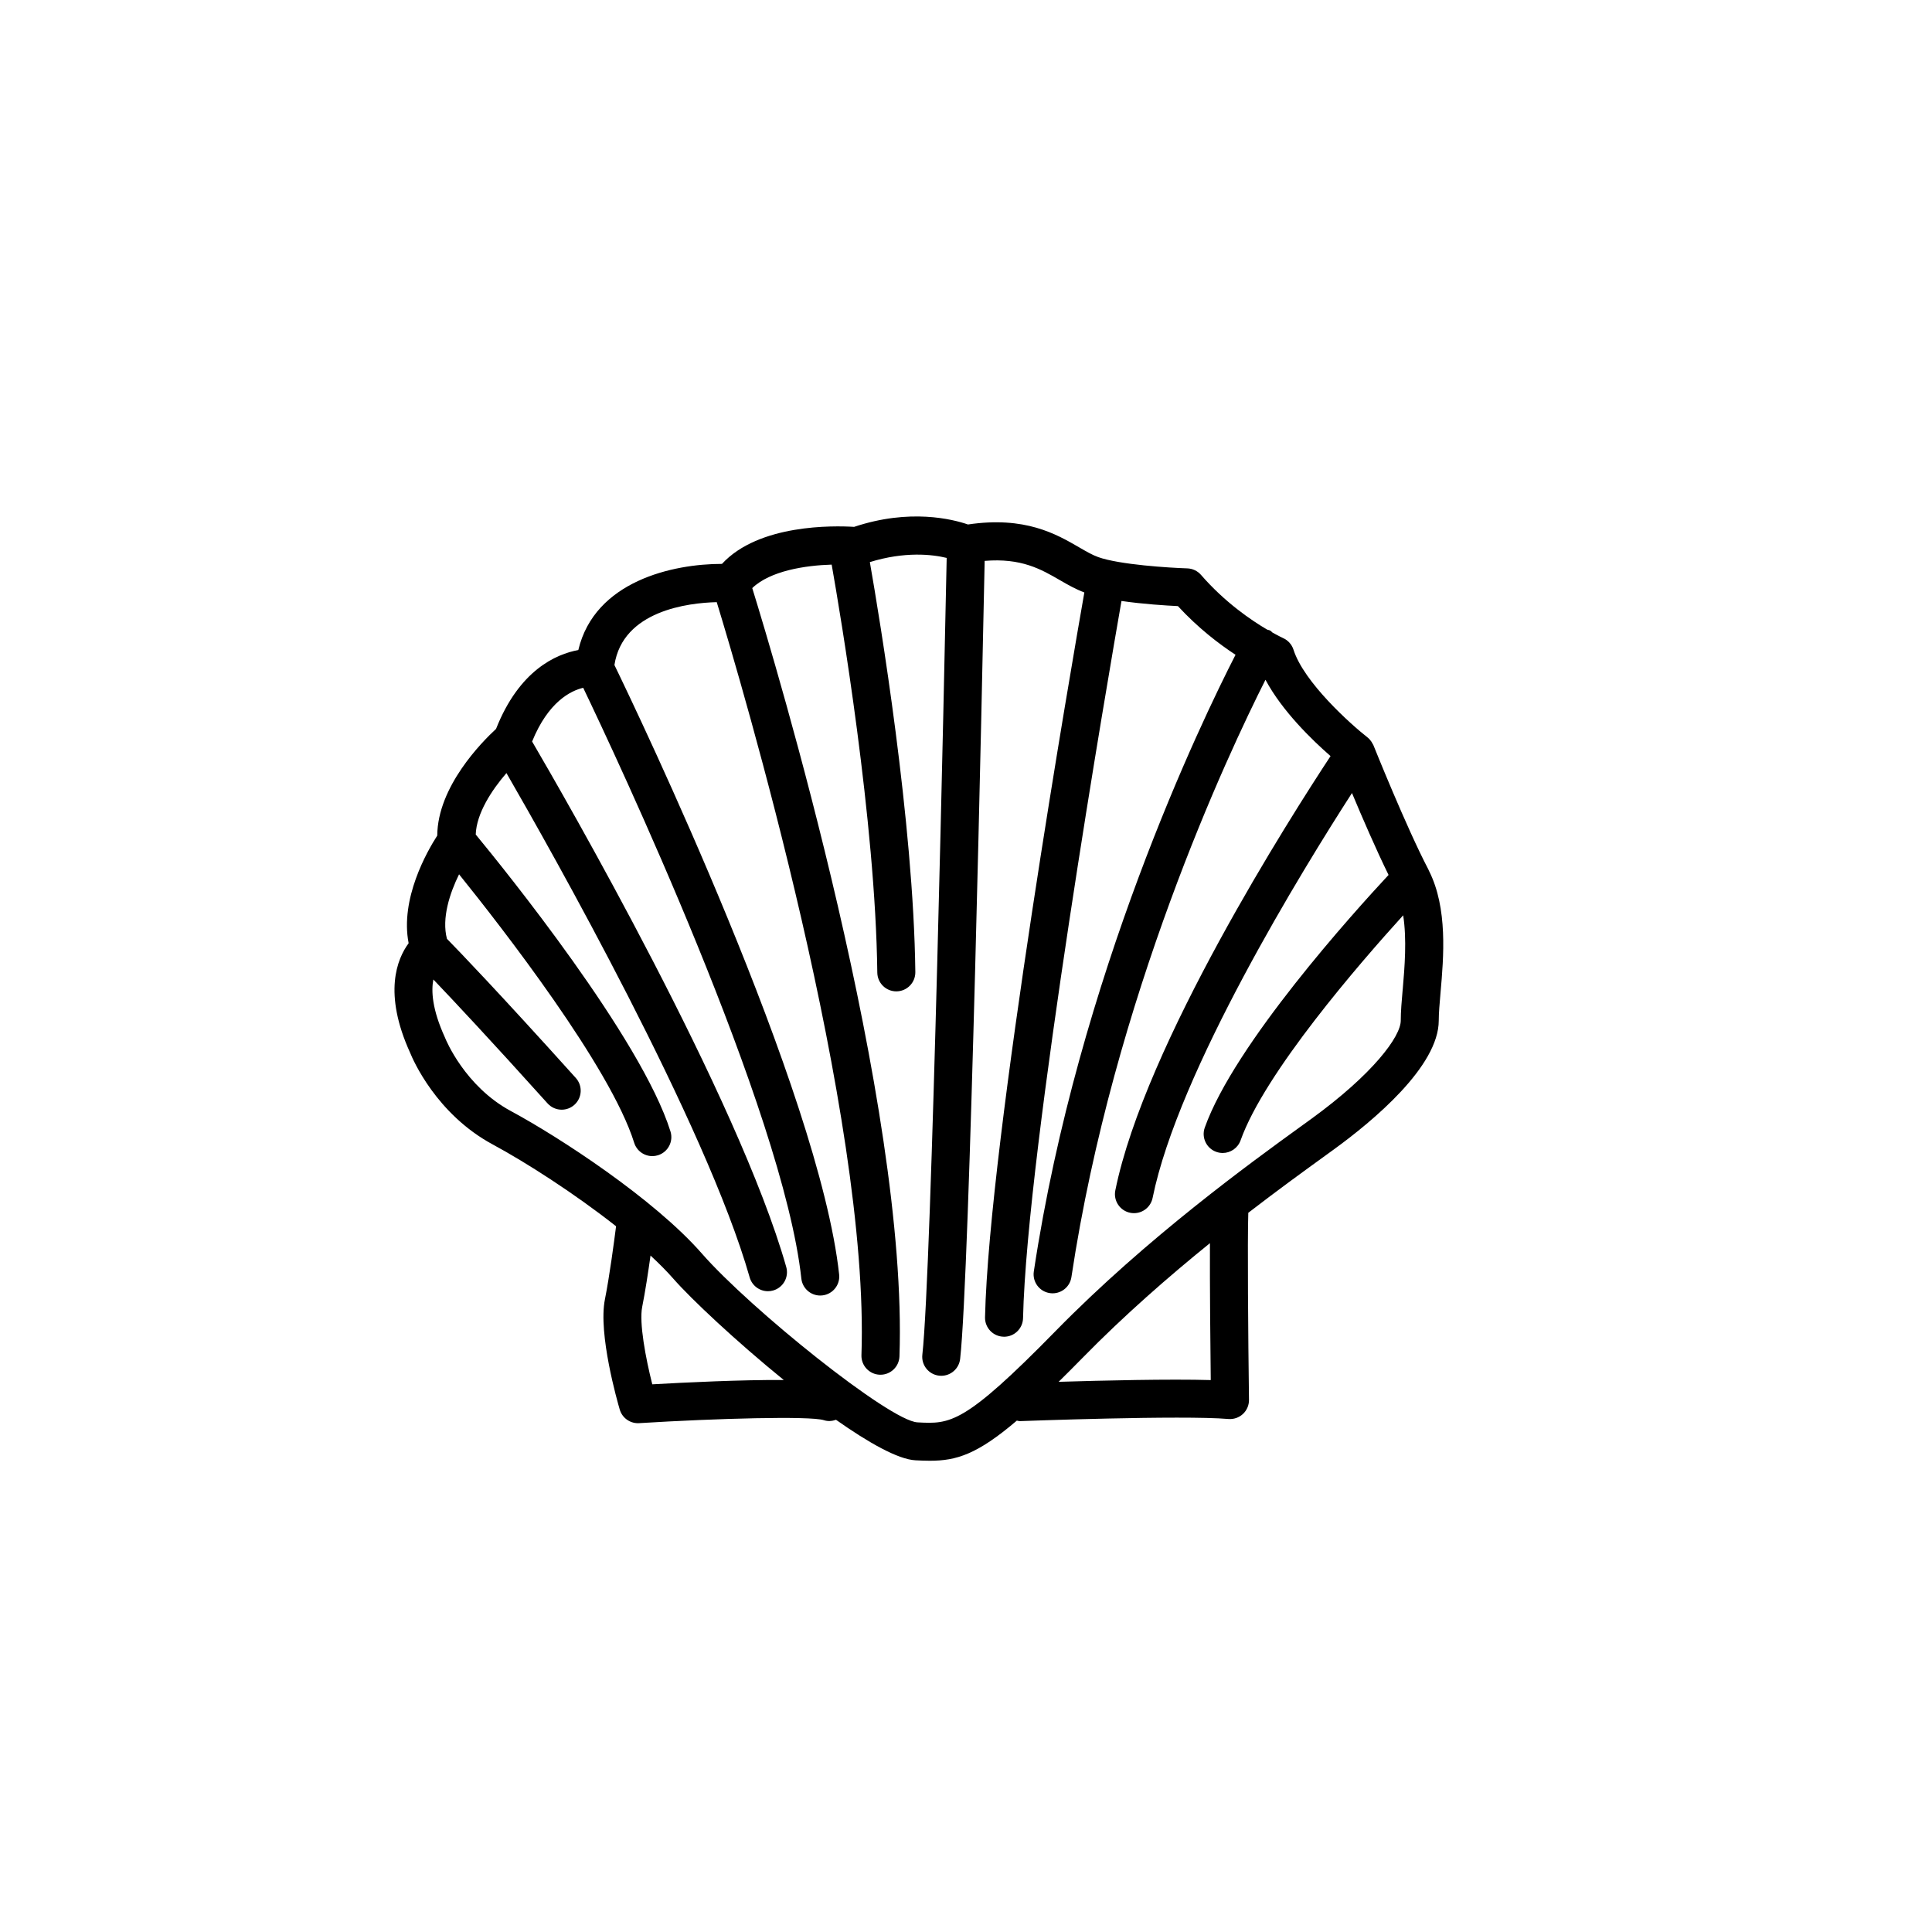
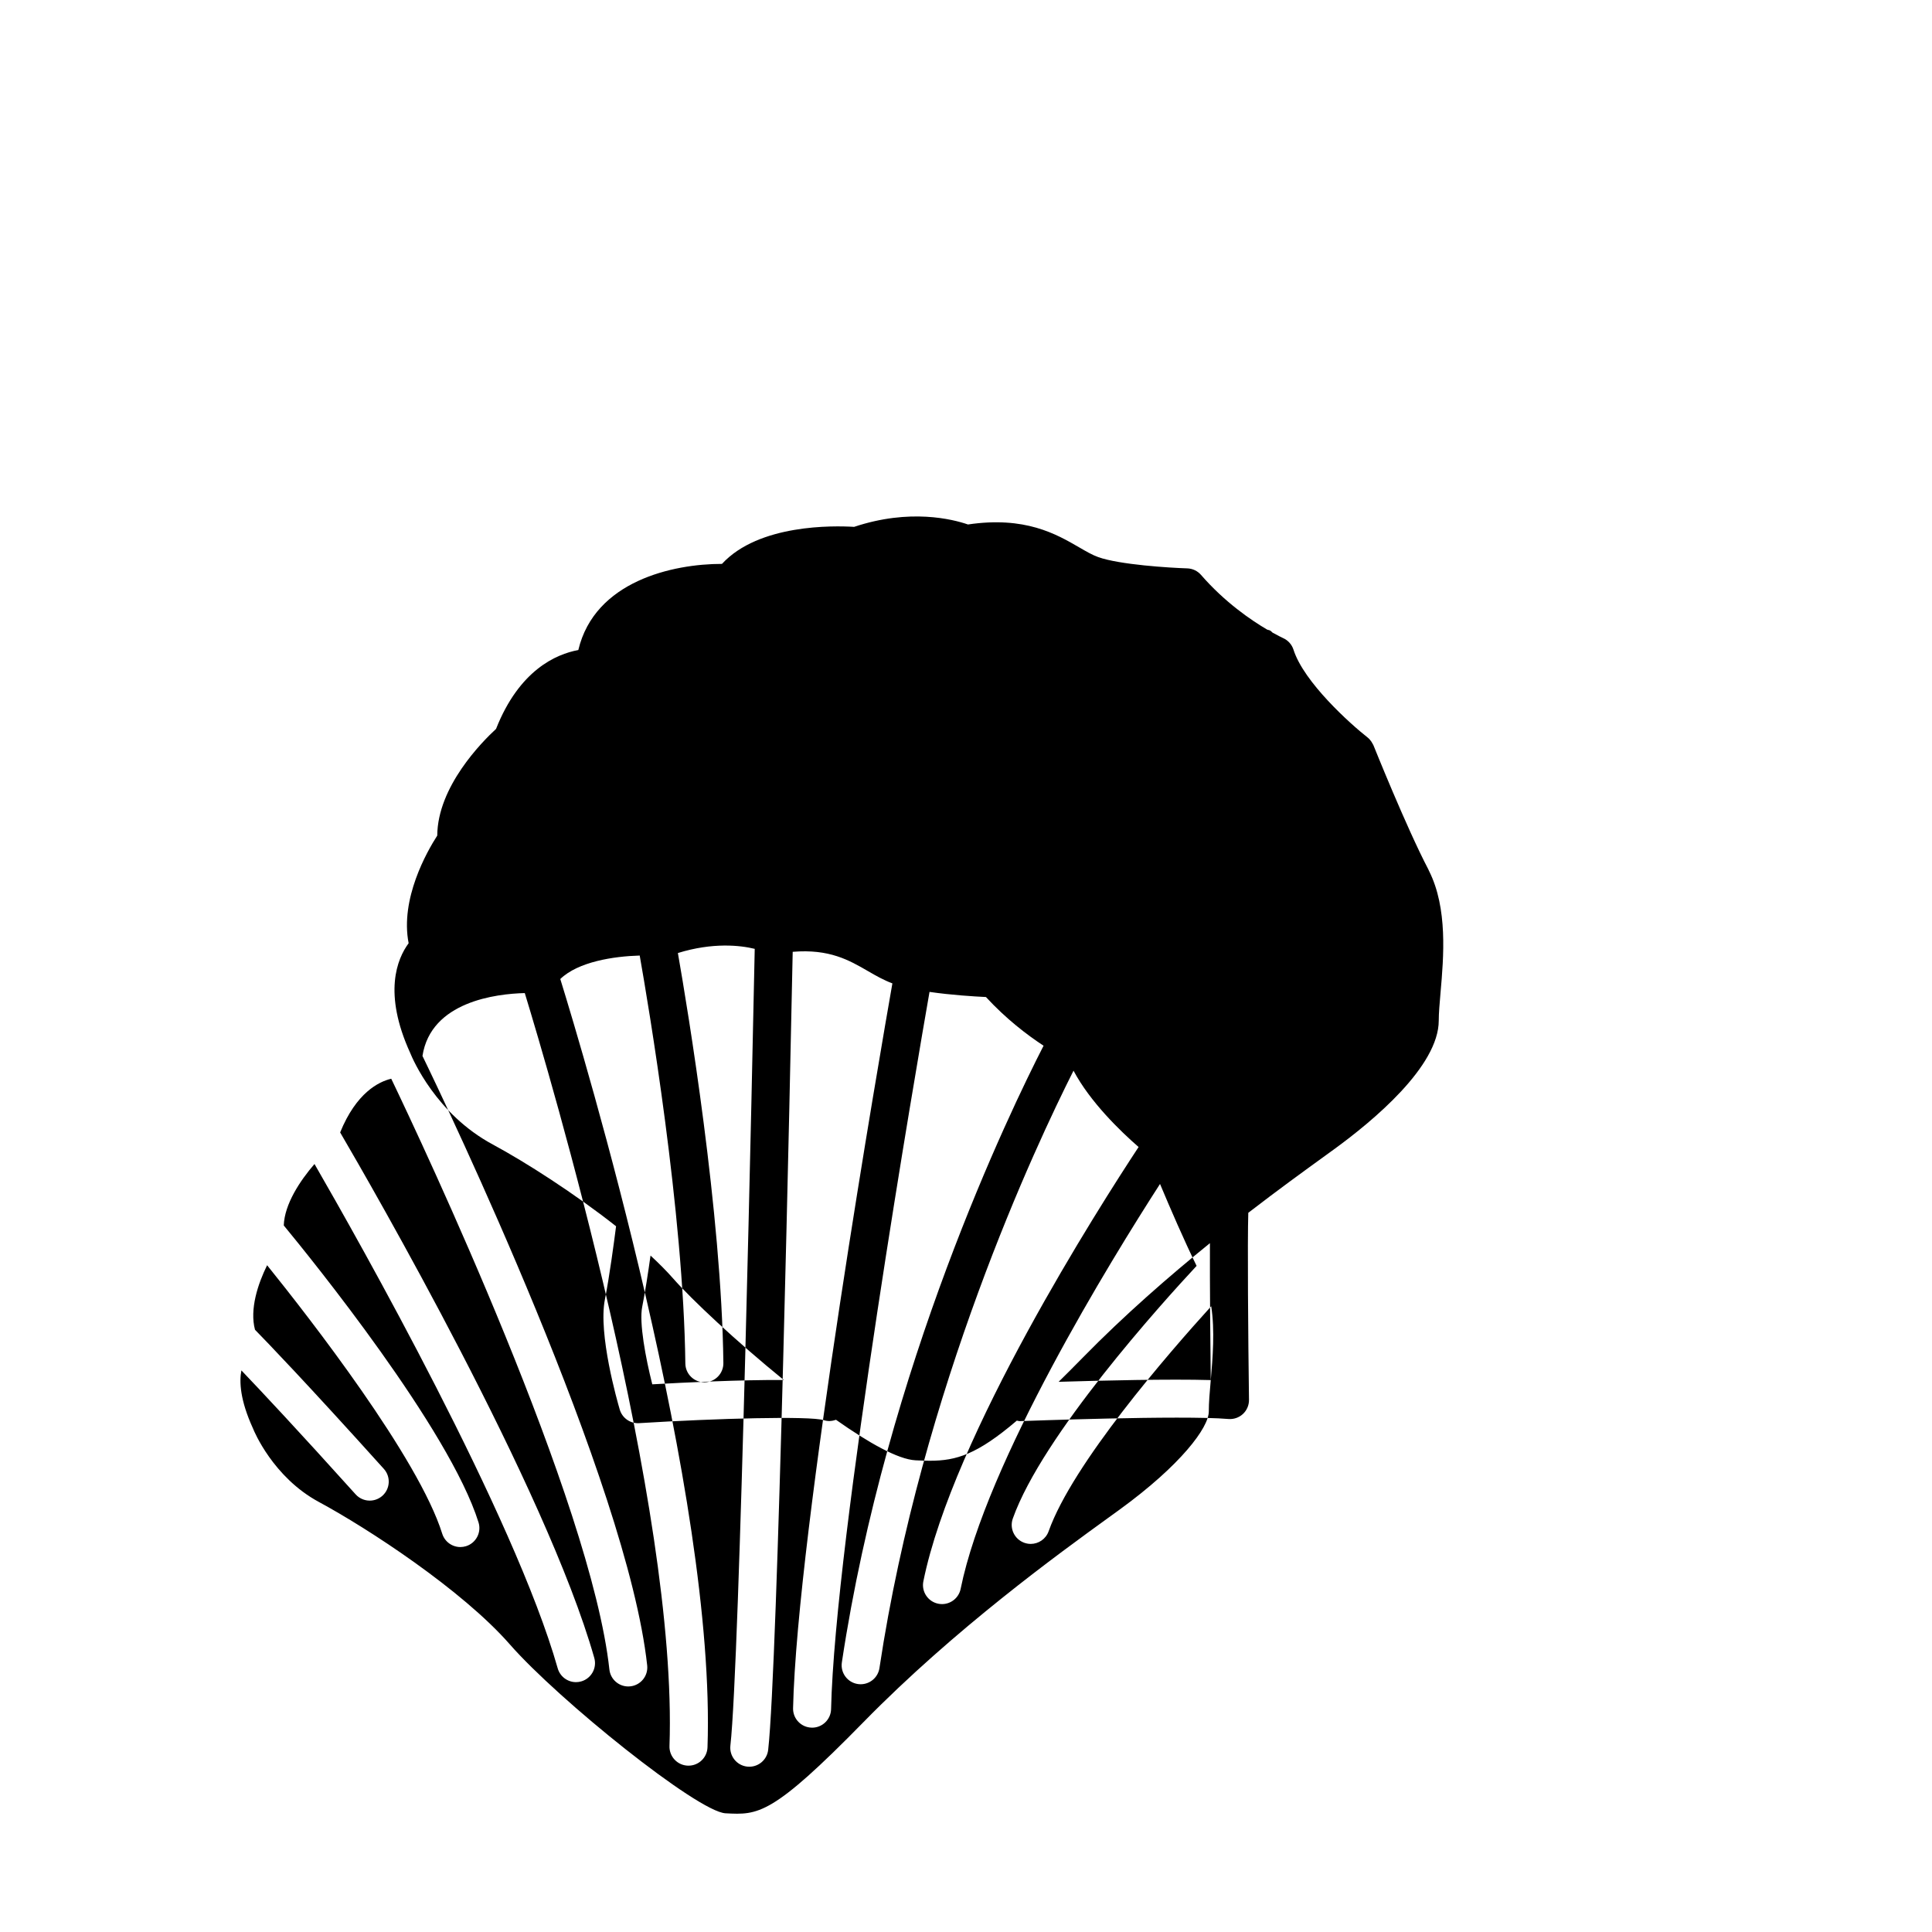
<svg xmlns="http://www.w3.org/2000/svg" fill="#000000" width="800px" height="800px" version="1.1" viewBox="144 144 512 512">
-   <path d="m522.71 374.82c-0.02-0.051-0.043-0.098-0.066-0.148-0.043-0.086-0.07-0.184-0.117-0.27-5.824-11.117-14.453-32.664-14.543-32.879-0.09-0.223-0.234-0.418-0.352-0.625-0.066-0.113-0.117-0.23-0.191-0.34-0.289-0.422-0.625-0.812-1.031-1.133-4.527-3.543-16.879-14.629-19.621-23.25-0.441-1.379-1.457-2.508-2.781-3.086-0.035-0.016-1.105-0.516-2.75-1.422-0.227-0.184-0.402-0.418-0.668-0.566-0.242-0.133-0.508-0.148-0.762-0.238-4.301-2.523-11.242-7.254-17.547-14.508-0.922-1.059-2.242-1.684-3.644-1.73-4.648-0.145-17.953-0.969-23.609-2.992-1.527-0.543-3.168-1.492-5.062-2.594-6.062-3.512-14.309-8.297-29.445-6.047-4.023-1.387-15.41-4.297-30.168 0.633-5.387-0.336-25.281-0.773-35.023 9.812-12.977-0.004-33.715 4.523-38.07 22.828-5.875 1.082-15.656 5.312-21.805 20.906-3.766 3.473-15.496 15.32-15.578 28.266-2.746 4.262-9.879 16.773-7.586 28.527-3.066 4.148-6.801 13.219 0.391 29.023 0.73 1.816 6.934 16.254 21.926 24.324 8.574 4.617 21.562 12.914 32.656 21.66-0.523 4.102-1.75 13.336-2.957 19.379-1.832 9.152 3.336 27.172 3.93 29.195 0.633 2.156 2.609 3.617 4.832 3.617 0.102 0 0.211-0.004 0.312-0.012 20.645-1.277 45.23-1.938 48.934-0.793 1.105 0.371 2.219 0.258 3.234-0.098 8.641 6.09 16.441 10.492 21.051 10.734 1.34 0.07 2.602 0.121 3.816 0.121 7.019 0 12.551-1.676 23.059-10.641 0.246 0.035 0.465 0.141 0.723 0.141 0.062 0 0.129 0 0.195-0.004 0.43-0.016 43.004-1.613 55.125-0.562 1.426 0.117 2.82-0.359 3.867-1.324 1.043-0.969 1.625-2.336 1.609-3.758-0.223-16.789-0.426-42.043-0.184-49.562 8-6.168 14.945-11.191 19.871-14.758l2.832-2.055c10.371-7.539 27.77-22.004 27.77-34.141 0-1.949 0.223-4.496 0.477-7.445 0.832-9.438 1.922-22.301-3.047-32.188zm-205.85 136.04c-1.754-6.918-3.516-16.309-2.672-20.527 0.805-4.019 1.594-9.227 2.207-13.598 2.234 2.07 4.281 4.117 6.008 6.09 4.781 5.465 16.715 16.66 29.305 26.891-11.254-0.078-26.152 0.648-34.848 1.145zm148-1.125c-10.867-0.32-28.883 0.113-40.312 0.461 1.996-1.965 4.086-4.051 6.379-6.391 11.062-11.297 22.902-21.602 33.715-30.352-0.047 11.148 0.117 27.613 0.219 36.281zm50.871-103.6c-0.277 3.188-0.516 5.938-0.516 8.32 0 4.25-7.391 14.191-23.617 25.992l-2.812 2.035c-13.273 9.605-40.895 29.59-65.059 54.27-24.316 24.832-27.91 24.648-36.586 24.188-7.398-0.391-44.297-30.062-57.152-44.754-12.648-14.457-37.75-30.82-50.598-37.742-12.219-6.582-17.254-18.961-17.371-19.25-0.035-0.094-0.078-0.184-0.117-0.273-3.41-7.461-3.648-12.332-3.059-15.352 5.191 5.434 15 15.879 30.266 32.84 0.992 1.105 2.367 1.668 3.746 1.668 1.199 0 2.406-0.43 3.367-1.293 2.07-1.859 2.234-5.047 0.375-7.113-20.496-22.77-31.035-33.695-34.152-36.879-1.441-5.438 0.75-12.102 3.211-17.094 11.277 14 40.125 51.043 46.406 71.145 0.676 2.156 2.66 3.539 4.809 3.539 0.5 0 1.008-0.078 1.504-0.23 2.656-0.832 4.137-3.656 3.305-6.312-7.719-24.699-44.301-69.82-51.609-78.684 0.195-5.637 4.293-11.832 8.141-16.285 11.562 20.027 52.961 93.195 64.457 133.65 0.629 2.215 2.648 3.664 4.844 3.664 0.457 0 0.922-0.062 1.379-0.195 2.676-0.762 4.231-3.547 3.469-6.223-12.742-44.859-59.211-125.35-67.348-139.26 4.273-10.523 10.227-13.453 13.539-14.234 8.359 17.43 52.98 112.09 57.812 156.56 0.281 2.582 2.465 4.496 5 4.496 0.184 0 0.367-0.012 0.551-0.031 2.766-0.301 4.766-2.789 4.465-5.551-5.262-48.426-53.484-149.01-59.551-161.51 2.227-14.434 19.59-16.477 27.113-16.66 6.523 21.344 40.582 136.17 38.348 199.53-0.098 2.781 2.078 5.113 4.859 5.211h0.184c2.699 0 4.938-2.141 5.031-4.859 2.348-66.594-32.844-183.66-39.012-203.61 4.762-4.586 14.098-6.016 21.047-6.219 2.309 13.066 11.621 68.082 12.094 108.11 0.031 2.762 2.281 4.981 5.035 4.981h0.062c2.781-0.035 5.012-2.316 4.981-5.098-0.469-39.746-9.43-93.656-12.055-108.66 9.285-2.871 16.539-2.039 20.363-1.109-0.547 26.586-3.981 189.41-6.449 211.14-0.316 2.766 1.672 5.258 4.438 5.574 0.191 0.023 0.383 0.031 0.574 0.031 2.527 0 4.707-1.898 5-4.469 2.535-22.289 5.906-182.43 6.5-211.49 9.711-0.805 14.922 2.199 19.977 5.129 2.137 1.238 4.168 2.391 6.441 3.238-2.918 16.609-25.281 145.27-26.32 192.09-0.062 2.781 2.144 5.086 4.926 5.144 0.039 0.008 0.078 0.008 0.117 0.008 2.731 0 4.973-2.184 5.031-4.926 1-45.016 22.941-172.07 26.086-190.06 5.723 0.832 11.742 1.207 14.953 1.359 5.332 5.785 10.871 10.02 15.273 12.902-8.977 17.512-41.676 85.199-53.457 163.43-0.414 2.75 1.48 5.32 4.231 5.731 0.254 0.039 0.508 0.055 0.758 0.055 2.449 0 4.598-1.789 4.973-4.289 11.164-74.117 41.492-138.62 51.43-158.31 4.41 8.305 12.473 16.082 17.246 20.23-10.418 15.812-49.234 76.539-57.039 115.09-0.555 2.727 1.211 5.387 3.938 5.938 0.34 0.07 0.676 0.102 1.008 0.102 2.348 0 4.449-1.648 4.934-4.039 6.793-33.551 39.902-87.234 52.836-107.3 2.676 6.383 6.391 14.988 9.695 21.707-9.16 9.836-40.859 44.887-48.707 66.957-0.934 2.621 0.438 5.504 3.059 6.434 0.559 0.195 1.125 0.293 1.688 0.293 2.07 0 4.012-1.289 4.746-3.352 6.367-17.906 31.551-46.93 43.086-59.633 0.992 6.402 0.391 13.742-0.117 19.582z" />
+   <path d="m522.71 374.82c-0.02-0.051-0.043-0.098-0.066-0.148-0.043-0.086-0.07-0.184-0.117-0.27-5.824-11.117-14.453-32.664-14.543-32.879-0.09-0.223-0.234-0.418-0.352-0.625-0.066-0.113-0.117-0.23-0.191-0.34-0.289-0.422-0.625-0.812-1.031-1.133-4.527-3.543-16.879-14.629-19.621-23.25-0.441-1.379-1.457-2.508-2.781-3.086-0.035-0.016-1.105-0.516-2.75-1.422-0.227-0.184-0.402-0.418-0.668-0.566-0.242-0.133-0.508-0.148-0.762-0.238-4.301-2.523-11.242-7.254-17.547-14.508-0.922-1.059-2.242-1.684-3.644-1.73-4.648-0.145-17.953-0.969-23.609-2.992-1.527-0.543-3.168-1.492-5.062-2.594-6.062-3.512-14.309-8.297-29.445-6.047-4.023-1.387-15.41-4.297-30.168 0.633-5.387-0.336-25.281-0.773-35.023 9.812-12.977-0.004-33.715 4.523-38.07 22.828-5.875 1.082-15.656 5.312-21.805 20.906-3.766 3.473-15.496 15.32-15.578 28.266-2.746 4.262-9.879 16.773-7.586 28.527-3.066 4.148-6.801 13.219 0.391 29.023 0.73 1.816 6.934 16.254 21.926 24.324 8.574 4.617 21.562 12.914 32.656 21.66-0.523 4.102-1.75 13.336-2.957 19.379-1.832 9.152 3.336 27.172 3.93 29.195 0.633 2.156 2.609 3.617 4.832 3.617 0.102 0 0.211-0.004 0.312-0.012 20.645-1.277 45.23-1.938 48.934-0.793 1.105 0.371 2.219 0.258 3.234-0.098 8.641 6.09 16.441 10.492 21.051 10.734 1.34 0.07 2.602 0.121 3.816 0.121 7.019 0 12.551-1.676 23.059-10.641 0.246 0.035 0.465 0.141 0.723 0.141 0.062 0 0.129 0 0.195-0.004 0.43-0.016 43.004-1.613 55.125-0.562 1.426 0.117 2.82-0.359 3.867-1.324 1.043-0.969 1.625-2.336 1.609-3.758-0.223-16.789-0.426-42.043-0.184-49.562 8-6.168 14.945-11.191 19.871-14.758l2.832-2.055c10.371-7.539 27.77-22.004 27.77-34.141 0-1.949 0.223-4.496 0.477-7.445 0.832-9.438 1.922-22.301-3.047-32.188zm-205.85 136.04c-1.754-6.918-3.516-16.309-2.672-20.527 0.805-4.019 1.594-9.227 2.207-13.598 2.234 2.07 4.281 4.117 6.008 6.09 4.781 5.465 16.715 16.66 29.305 26.891-11.254-0.078-26.152 0.648-34.848 1.145zm148-1.125c-10.867-0.32-28.883 0.113-40.312 0.461 1.996-1.965 4.086-4.051 6.379-6.391 11.062-11.297 22.902-21.602 33.715-30.352-0.047 11.148 0.117 27.613 0.219 36.281zc-0.277 3.188-0.516 5.938-0.516 8.32 0 4.25-7.391 14.191-23.617 25.992l-2.812 2.035c-13.273 9.605-40.895 29.59-65.059 54.27-24.316 24.832-27.91 24.648-36.586 24.188-7.398-0.391-44.297-30.062-57.152-44.754-12.648-14.457-37.75-30.82-50.598-37.742-12.219-6.582-17.254-18.961-17.371-19.25-0.035-0.094-0.078-0.184-0.117-0.273-3.41-7.461-3.648-12.332-3.059-15.352 5.191 5.434 15 15.879 30.266 32.84 0.992 1.105 2.367 1.668 3.746 1.668 1.199 0 2.406-0.43 3.367-1.293 2.07-1.859 2.234-5.047 0.375-7.113-20.496-22.77-31.035-33.695-34.152-36.879-1.441-5.438 0.75-12.102 3.211-17.094 11.277 14 40.125 51.043 46.406 71.145 0.676 2.156 2.66 3.539 4.809 3.539 0.5 0 1.008-0.078 1.504-0.23 2.656-0.832 4.137-3.656 3.305-6.312-7.719-24.699-44.301-69.82-51.609-78.684 0.195-5.637 4.293-11.832 8.141-16.285 11.562 20.027 52.961 93.195 64.457 133.65 0.629 2.215 2.648 3.664 4.844 3.664 0.457 0 0.922-0.062 1.379-0.195 2.676-0.762 4.231-3.547 3.469-6.223-12.742-44.859-59.211-125.35-67.348-139.26 4.273-10.523 10.227-13.453 13.539-14.234 8.359 17.43 52.98 112.09 57.812 156.56 0.281 2.582 2.465 4.496 5 4.496 0.184 0 0.367-0.012 0.551-0.031 2.766-0.301 4.766-2.789 4.465-5.551-5.262-48.426-53.484-149.01-59.551-161.51 2.227-14.434 19.59-16.477 27.113-16.66 6.523 21.344 40.582 136.17 38.348 199.53-0.098 2.781 2.078 5.113 4.859 5.211h0.184c2.699 0 4.938-2.141 5.031-4.859 2.348-66.594-32.844-183.66-39.012-203.61 4.762-4.586 14.098-6.016 21.047-6.219 2.309 13.066 11.621 68.082 12.094 108.11 0.031 2.762 2.281 4.981 5.035 4.981h0.062c2.781-0.035 5.012-2.316 4.981-5.098-0.469-39.746-9.43-93.656-12.055-108.66 9.285-2.871 16.539-2.039 20.363-1.109-0.547 26.586-3.981 189.41-6.449 211.14-0.316 2.766 1.672 5.258 4.438 5.574 0.191 0.023 0.383 0.031 0.574 0.031 2.527 0 4.707-1.898 5-4.469 2.535-22.289 5.906-182.43 6.5-211.49 9.711-0.805 14.922 2.199 19.977 5.129 2.137 1.238 4.168 2.391 6.441 3.238-2.918 16.609-25.281 145.27-26.32 192.09-0.062 2.781 2.144 5.086 4.926 5.144 0.039 0.008 0.078 0.008 0.117 0.008 2.731 0 4.973-2.184 5.031-4.926 1-45.016 22.941-172.07 26.086-190.06 5.723 0.832 11.742 1.207 14.953 1.359 5.332 5.785 10.871 10.02 15.273 12.902-8.977 17.512-41.676 85.199-53.457 163.43-0.414 2.75 1.48 5.32 4.231 5.731 0.254 0.039 0.508 0.055 0.758 0.055 2.449 0 4.598-1.789 4.973-4.289 11.164-74.117 41.492-138.62 51.43-158.31 4.41 8.305 12.473 16.082 17.246 20.23-10.418 15.812-49.234 76.539-57.039 115.09-0.555 2.727 1.211 5.387 3.938 5.938 0.34 0.07 0.676 0.102 1.008 0.102 2.348 0 4.449-1.648 4.934-4.039 6.793-33.551 39.902-87.234 52.836-107.3 2.676 6.383 6.391 14.988 9.695 21.707-9.16 9.836-40.859 44.887-48.707 66.957-0.934 2.621 0.438 5.504 3.059 6.434 0.559 0.195 1.125 0.293 1.688 0.293 2.07 0 4.012-1.289 4.746-3.352 6.367-17.906 31.551-46.93 43.086-59.633 0.992 6.402 0.391 13.742-0.117 19.582z" />
</svg>